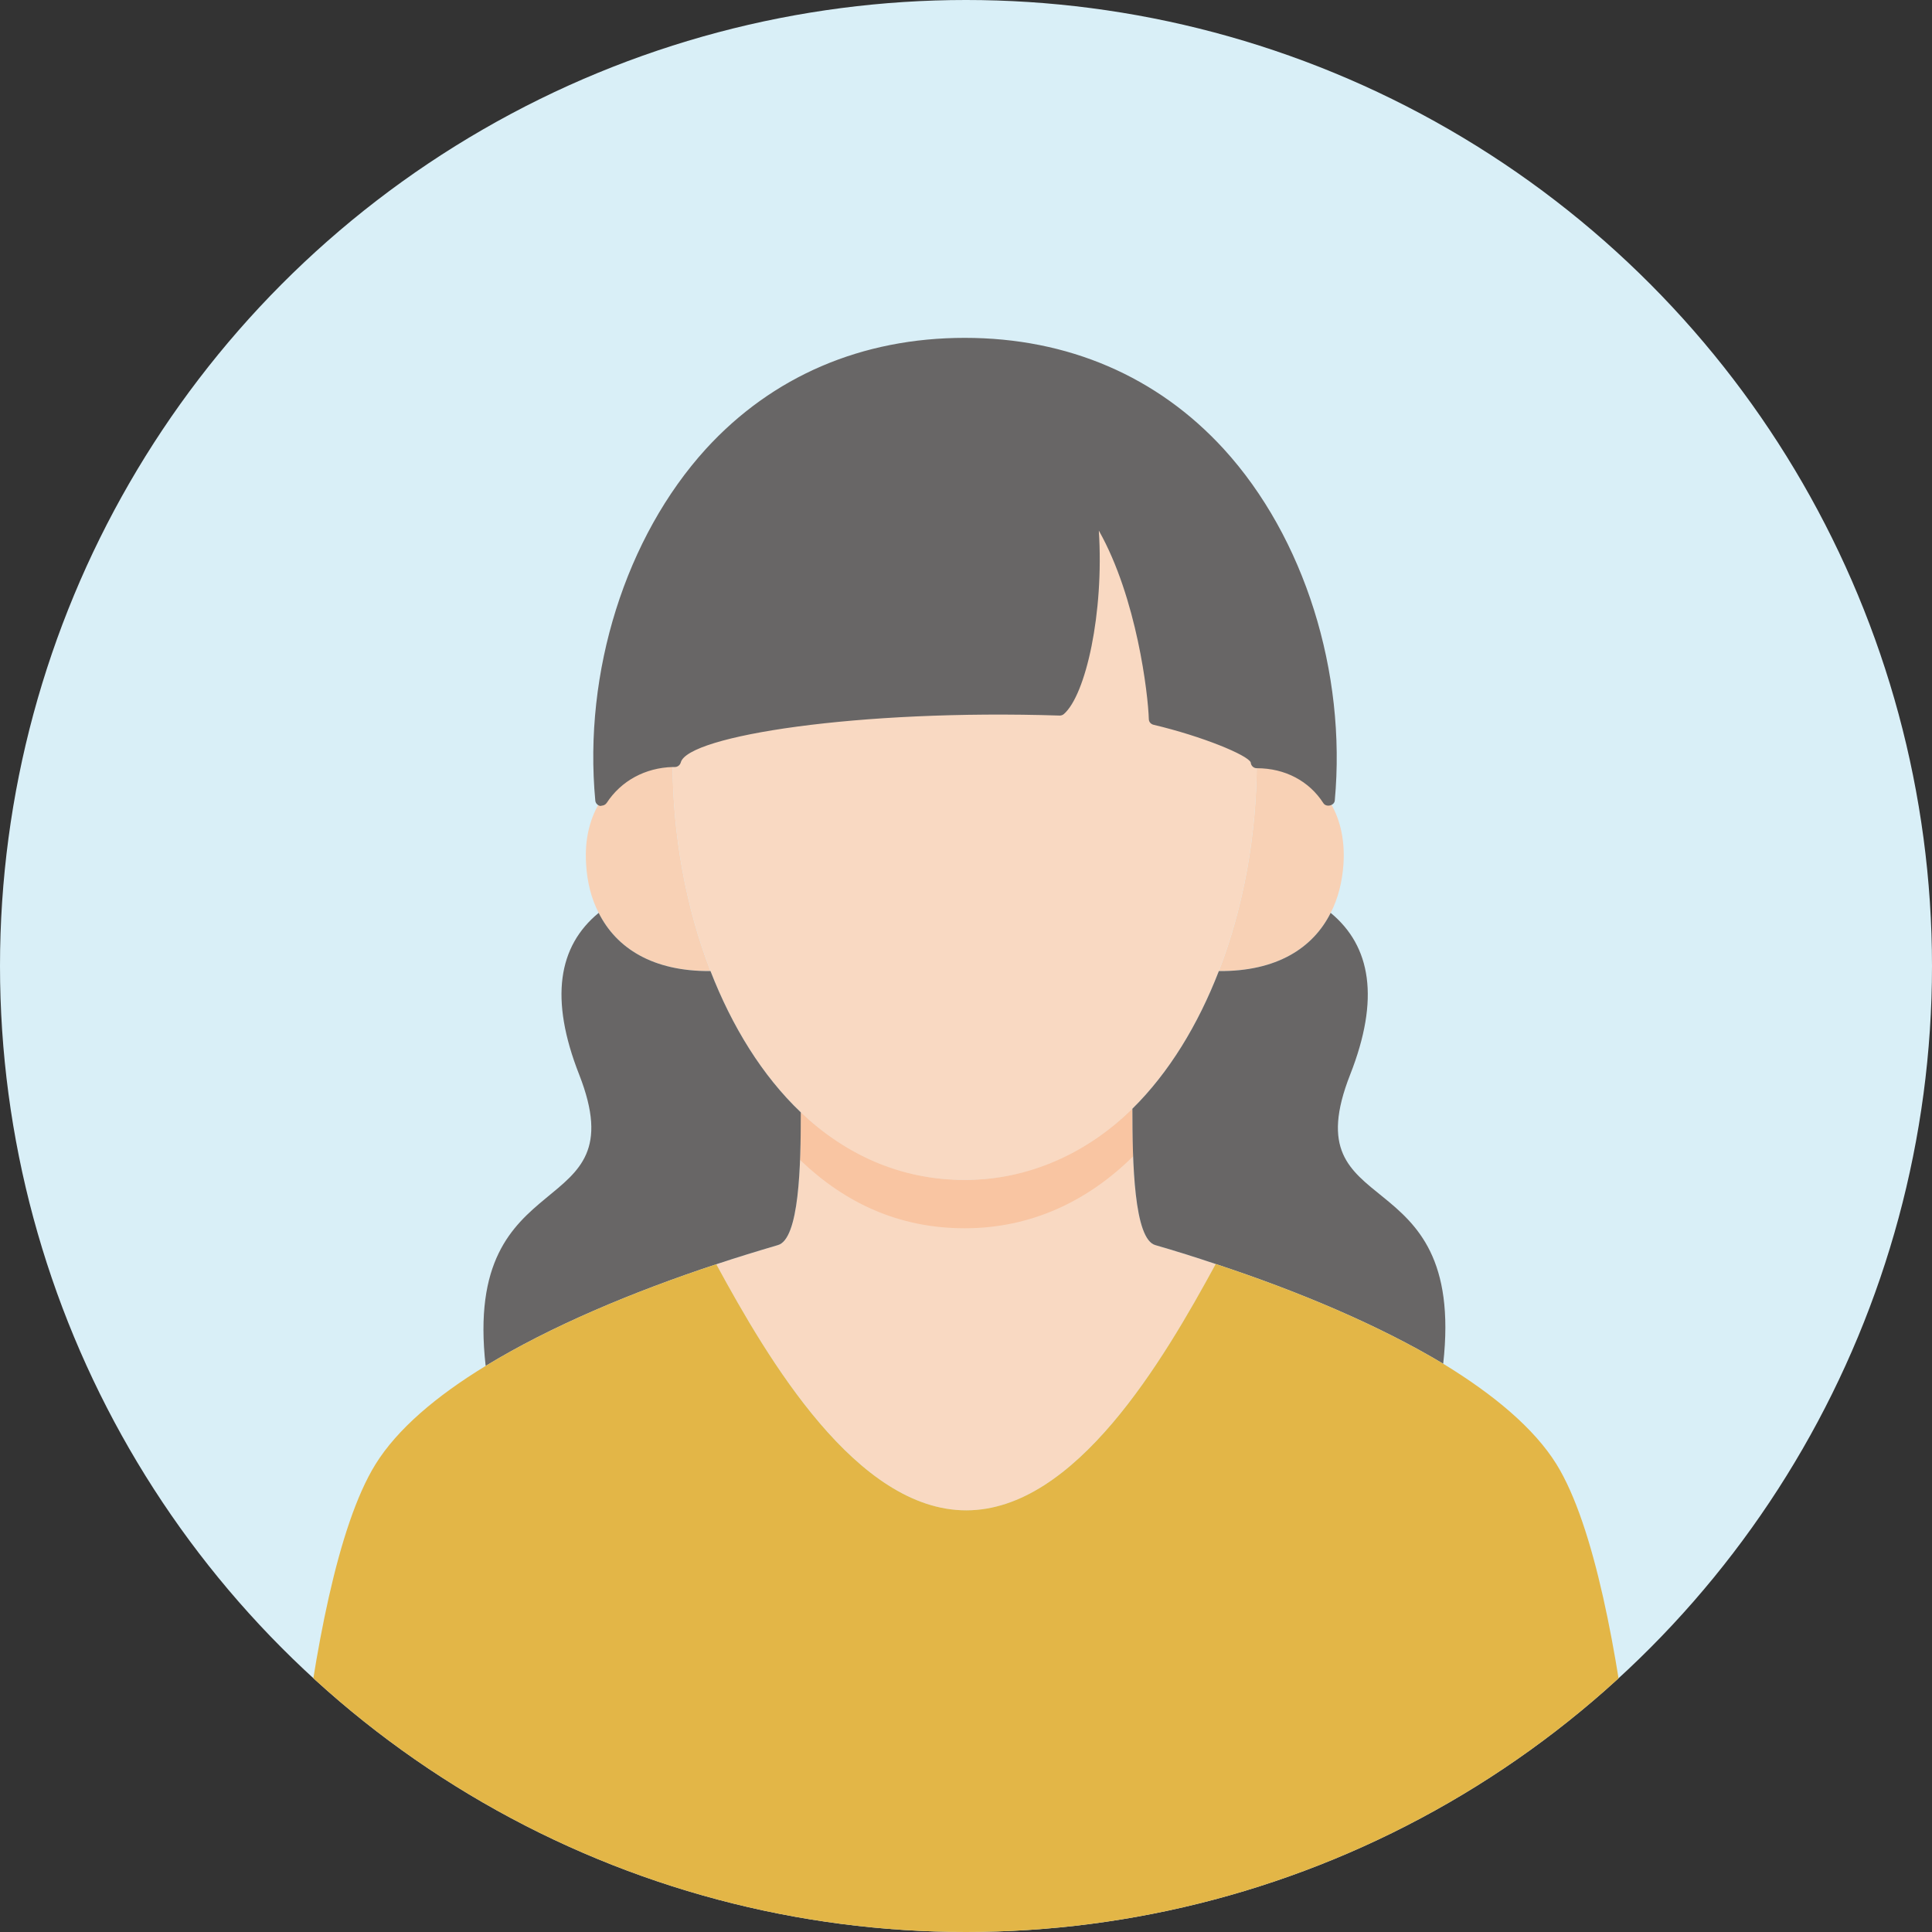
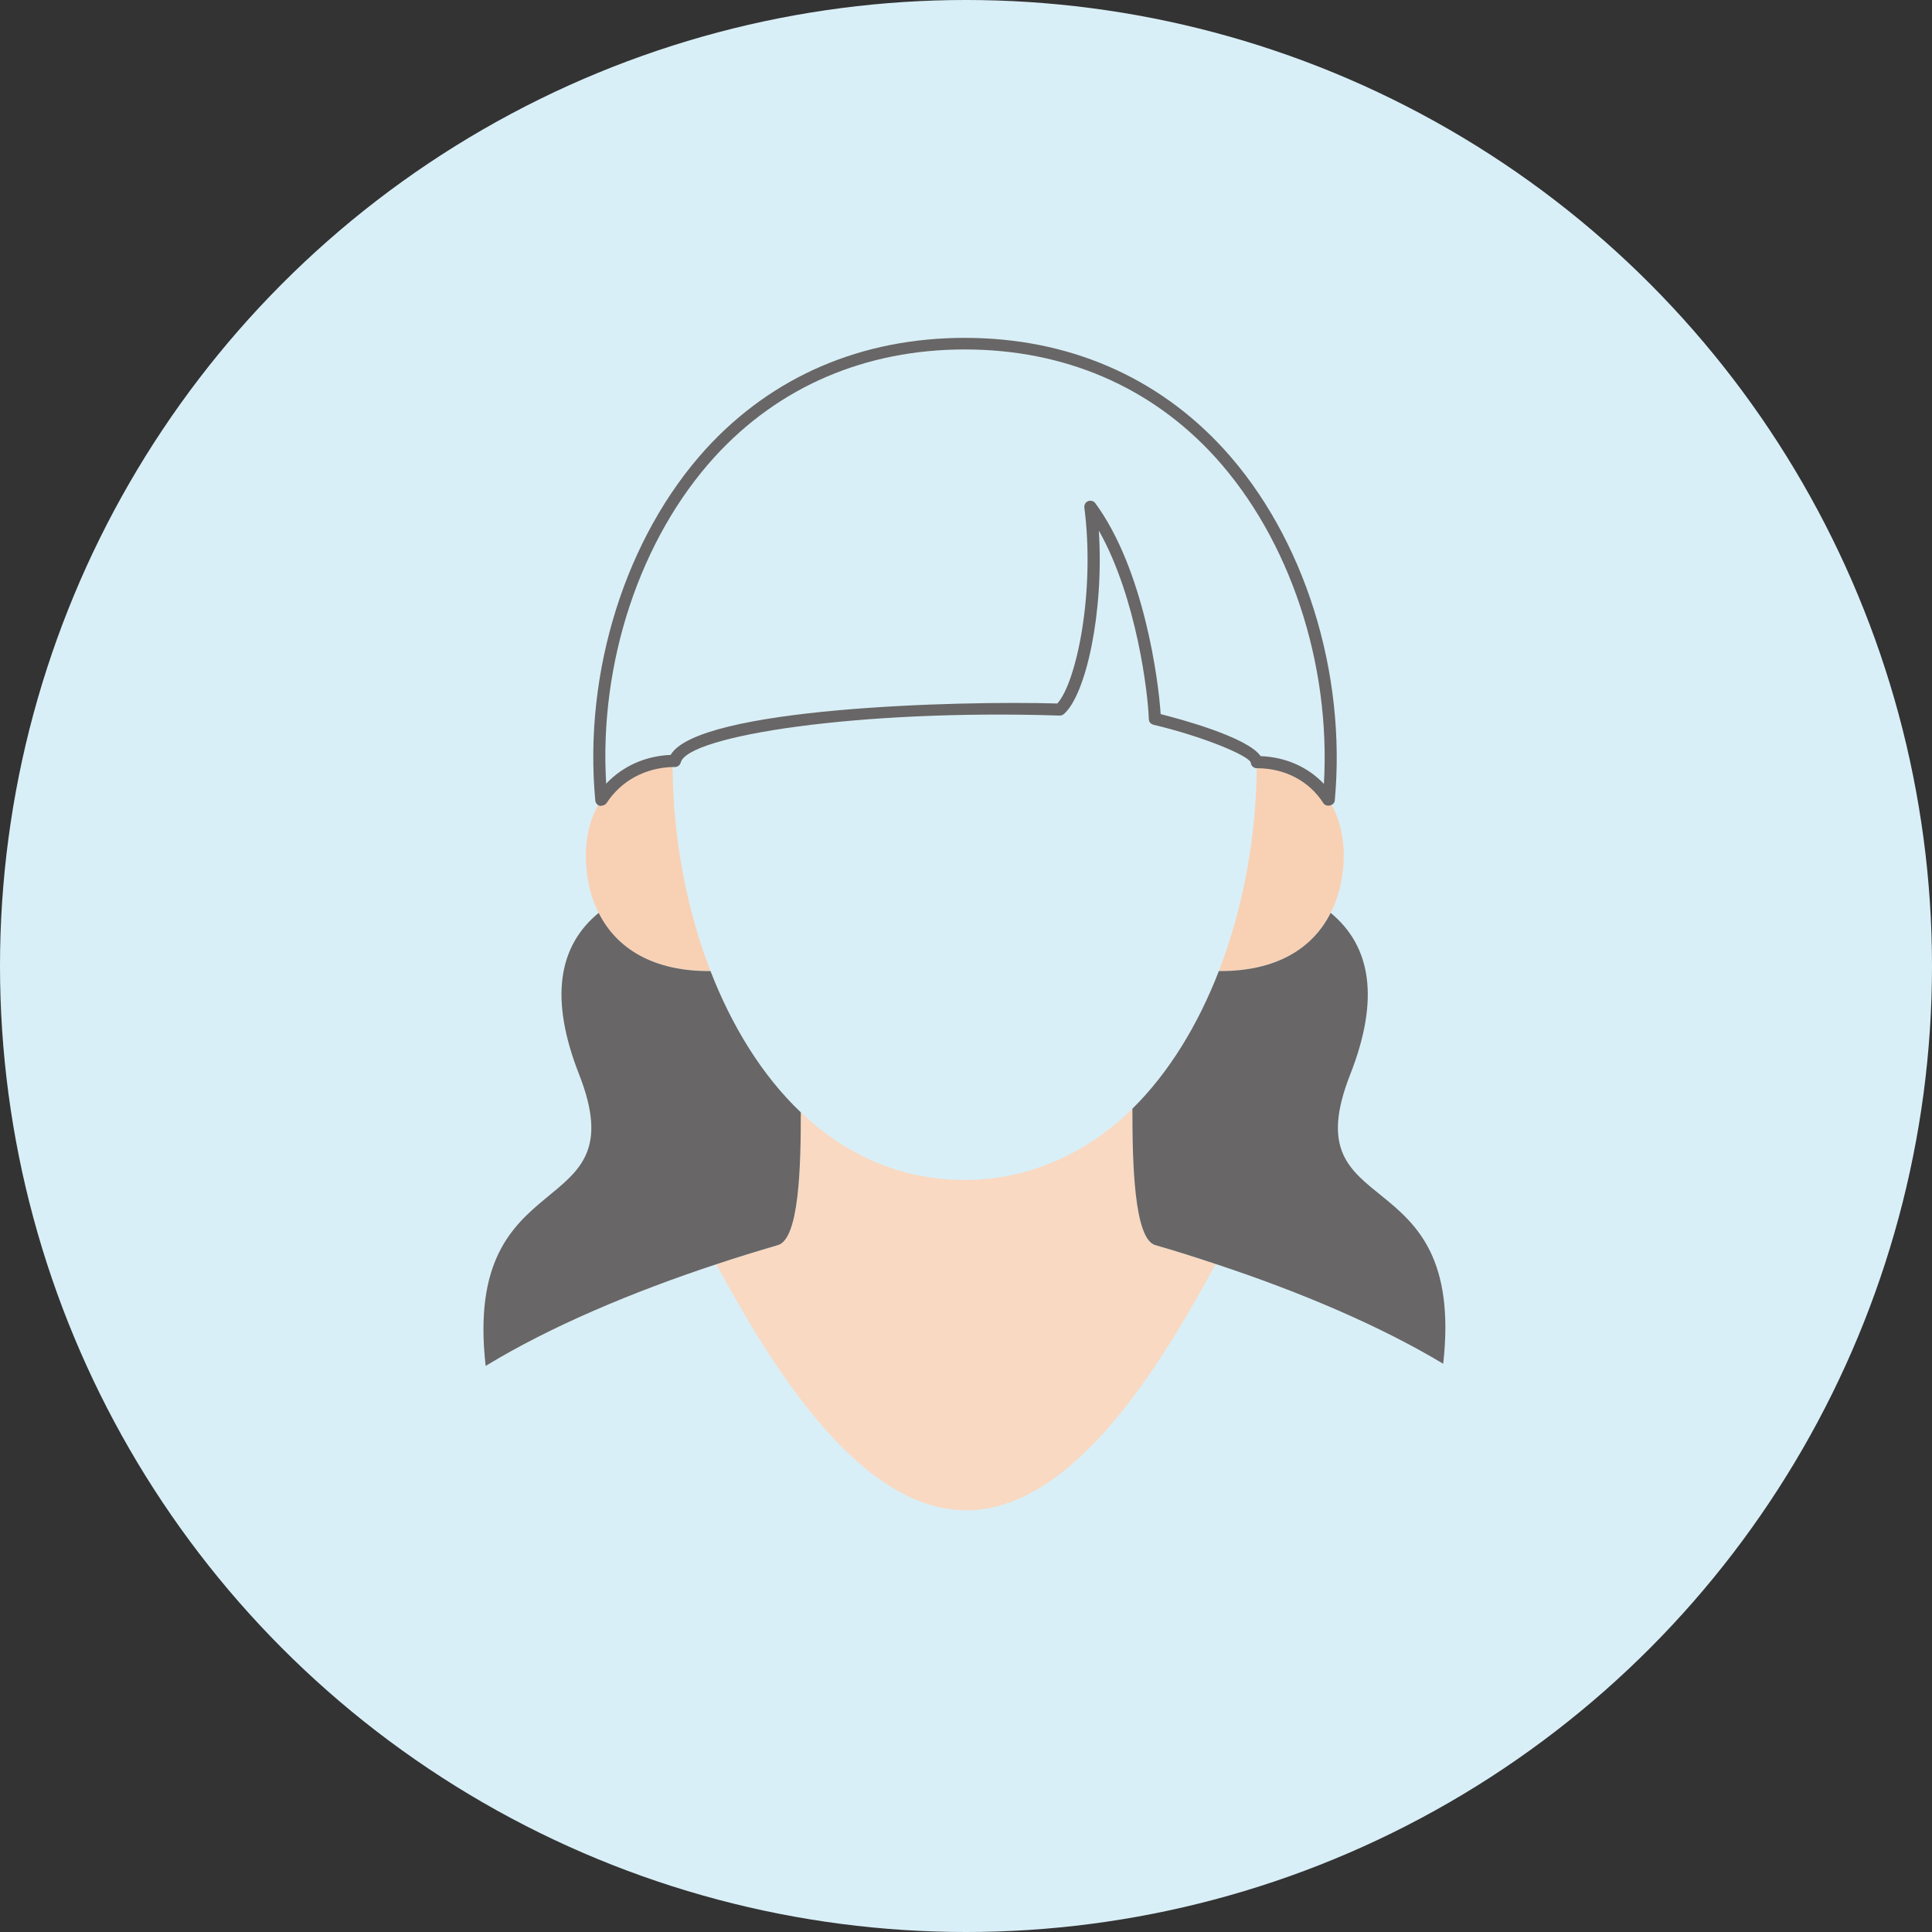
<svg xmlns="http://www.w3.org/2000/svg" id="_レイヤー_2" data-name="レイヤー 2" viewBox="0 0 80 80">
  <rect x="0" y="0" width="80" height="80" fill="#333333" stroke="none" />
  <defs>
    <style>
      .cls-1 {
        fill: #f8d1b5;
      }

      .cls-2 {
        fill: #f9d9c2;
      }

      .cls-3 {
        fill: #d9eff7;
      }

      .cls-4 {
        clip-path: url(#clippath-1);
      }

      .cls-5 {
        fill: #686666;
      }

      .cls-6 {
        clip-path: url(#clippath);
      }

      .cls-7 {
        fill: none;
      }

      .cls-8 {
        fill: #e3b647;
      }

      .cls-9 {
        fill: #f9c5a2;
      }
    </style>
    <clipPath id="clippath">
      <circle class="cls-7" cx="40" cy="40" r="40" />
    </clipPath>
    <clipPath id="clippath-1">
-       <path class="cls-7" d="m47.85,51.56c.83.24,1.66.5,2.49.78-2.16,3.97-5.82,10.2-10.33,10.2s-8.2-6.23-10.35-10.19c.84-.28,1.69-.54,2.54-.79.9-.23.96-3.31.96-5.5,1.83,1.74,4.11,2.8,6.79,2.8s5.09-1.13,6.94-2.95c0,2.19.06,5.42.96,5.65Z" />
-     </clipPath>
+       </clipPath>
  </defs>
  <g id="objects">
    <g id="objects-2" data-name="objects">
      <g>
        <circle class="cls-3" cx="40" cy="40" r="40" />
        <g class="cls-6">
          <g>
            <path class="cls-1" d="m52.04,31.56c1.25,0,2.33.56,2.97,1.56.45.68.69,1.59.62,2.66-.05.73-.22,1.42-.53,2.02-.73,1.46-2.24,2.43-4.63,2.41,1.03-2.66,1.57-5.68,1.57-8.65Z" />
            <path class="cls-1" d="m27.85,31.56c0,2.97.54,5.99,1.57,8.65-2.39.02-3.9-.95-4.63-2.41-.31-.6-.48-1.29-.52-2.02-.07-1.06.17-1.96.63-2.66.65-1,1.73-1.57,2.95-1.6v.04Z" />
            <path class="cls-2" d="m47.85,51.56c.83.24,1.66.5,2.49.78-2.16,3.97-5.82,10.2-10.33,10.2s-8.2-6.23-10.35-10.19c.84-.28,1.69-.54,2.54-.79.9-.23.96-3.31.96-5.5,1.83,1.74,4.11,2.8,6.79,2.8s5.09-1.13,6.94-2.95c0,2.19.06,5.42.96,5.65Z" />
-             <path class="cls-2" d="m52.04,31.56c0,2.97-.54,5.99-1.57,8.65-.86,2.22-2.06,4.2-3.58,5.7-1.85,1.82-4.19,2.95-6.94,2.95s-4.96-1.06-6.79-2.8c-1.6-1.52-2.85-3.56-3.74-5.85-1.03-2.66-1.57-5.68-1.57-8.65v-.04h.09c.44-1.69,10.07-2.32,15.94-2.13.94-.81,1.73-4.83,1.27-8.41,2.05,2.79,2.63,7.58,2.67,8.79,1.58.37,4.19,1.25,4.22,1.79Z" />
            <g class="cls-4">
-               <path class="cls-9" d="m52.04,33.56c0,2.97-.54,5.99-1.57,8.65-.86,2.22-2.06,4.2-3.58,5.7-1.85,1.82-4.19,2.95-6.94,2.95s-4.96-1.06-6.79-2.8c-1.6-1.52-2.85-3.56-3.74-5.85-1.03-2.66-1.57-5.68-1.57-8.65v-.04h.09c.44-1.69,10.07-2.32,15.94-2.13.94-.81,1.73-4.83,1.27-8.41,2.05,2.79,2.63,7.58,2.67,8.79,1.58.37,4.19,1.25,4.22,1.79Z" />
-             </g>
+               </g>
            <path class="cls-5" d="m29.66,52.35c-3.48,1.15-6.88,2.58-9.55,4.21-.98-8.66,6.32-5.82,3.87-12.07-1.23-3.13-.87-5.31.81-6.69.73,1.46,2.24,2.43,4.63,2.41.89,2.29,2.14,4.33,3.74,5.85,0,2.19-.06,5.27-.96,5.5-.85.25-1.7.51-2.54.79Z" />
            <path class="cls-5" d="m59.76,56.47c-2.65-1.59-5.99-3-9.42-4.13-.83-.28-1.66-.54-2.49-.78-.9-.23-.96-3.46-.96-5.65,1.52-1.5,2.72-3.48,3.58-5.7,2.39.02,3.9-.95,4.63-2.41,1.67,1.38,2.04,3.56.81,6.69-2.46,6.25,4.82,3.31,3.85,11.98Z" />
            <g>
-               <path class="cls-5" d="m55.01,33.12c-.64-1-1.72-1.56-2.97-1.56-.03-.54-2.64-1.42-4.22-1.79-.04-1.21-.62-6-2.67-8.79.46,3.58-.33,7.6-1.27,8.41-5.87-.19-15.5.44-15.94,2.13h-.09c-1.22.03-2.3.6-2.95,1.6-.76-8.16,3.92-18.89,15.05-18.89s15.83,10.73,15.07,18.89h-.01Z" />
              <path class="cls-5" d="m24.9,33.37s-.04,0-.06,0c-.1-.03-.18-.11-.19-.22-.5-5.33,1.26-10.91,4.58-14.56,2.75-3.01,6.45-4.6,10.72-4.6s7.98,1.6,10.73,4.61c3.33,3.65,5.08,9.23,4.59,14.55-.02.21-.35.29-.47.11-.59-.92-1.59-1.45-2.76-1.45-.13,0-.24-.1-.25-.24-.12-.3-2-1.08-4.03-1.56-.11-.03-.19-.12-.19-.24-.03-1.01-.49-5-2.07-7.8.22,3.41-.54,6.81-1.45,7.6-.05.04-.11.06-.17.06-8.35-.27-15.4.84-15.69,1.94-.03.11-.13.19-.24.19h-.09c-1.14.03-2.14.57-2.74,1.49-.05.07-.13.11-.21.11Zm27.3-2.06c1.04.04,1.96.45,2.62,1.15.29-4.99-1.41-10.13-4.51-13.54-2.65-2.91-6.24-4.45-10.36-4.45s-7.7,1.54-10.35,4.44c-3.1,3.4-4.8,8.54-4.5,13.54.68-.72,1.62-1.15,2.67-1.19,1.14-1.96,11.92-2.25,16.01-2.13.77-.83,1.58-4.54,1.12-8.12-.01-.11.05-.22.16-.26.11-.04.23,0,.29.08,2.01,2.73,2.62,7.31,2.71,8.74.76.19,3.6.95,4.14,1.74Z" />
            </g>
-             <path class="cls-8" d="m59.76,56.47c2.1,1.28,3.77,2.68,4.69,4.16,3.16,5.11,3.81,21.37,3.81,21.37H11.74s.64-16.26,3.81-21.37c.9-1.45,2.51-2.82,4.56-4.07,2.67-1.63,6.07-3.06,9.55-4.21,2.15,3.96,5.82,10.19,10.35,10.19s8.17-6.23,10.33-10.2c3.43,1.13,6.77,2.54,9.42,4.13Z" />
          </g>
        </g>
      </g>
    </g>
  </g>
</svg>